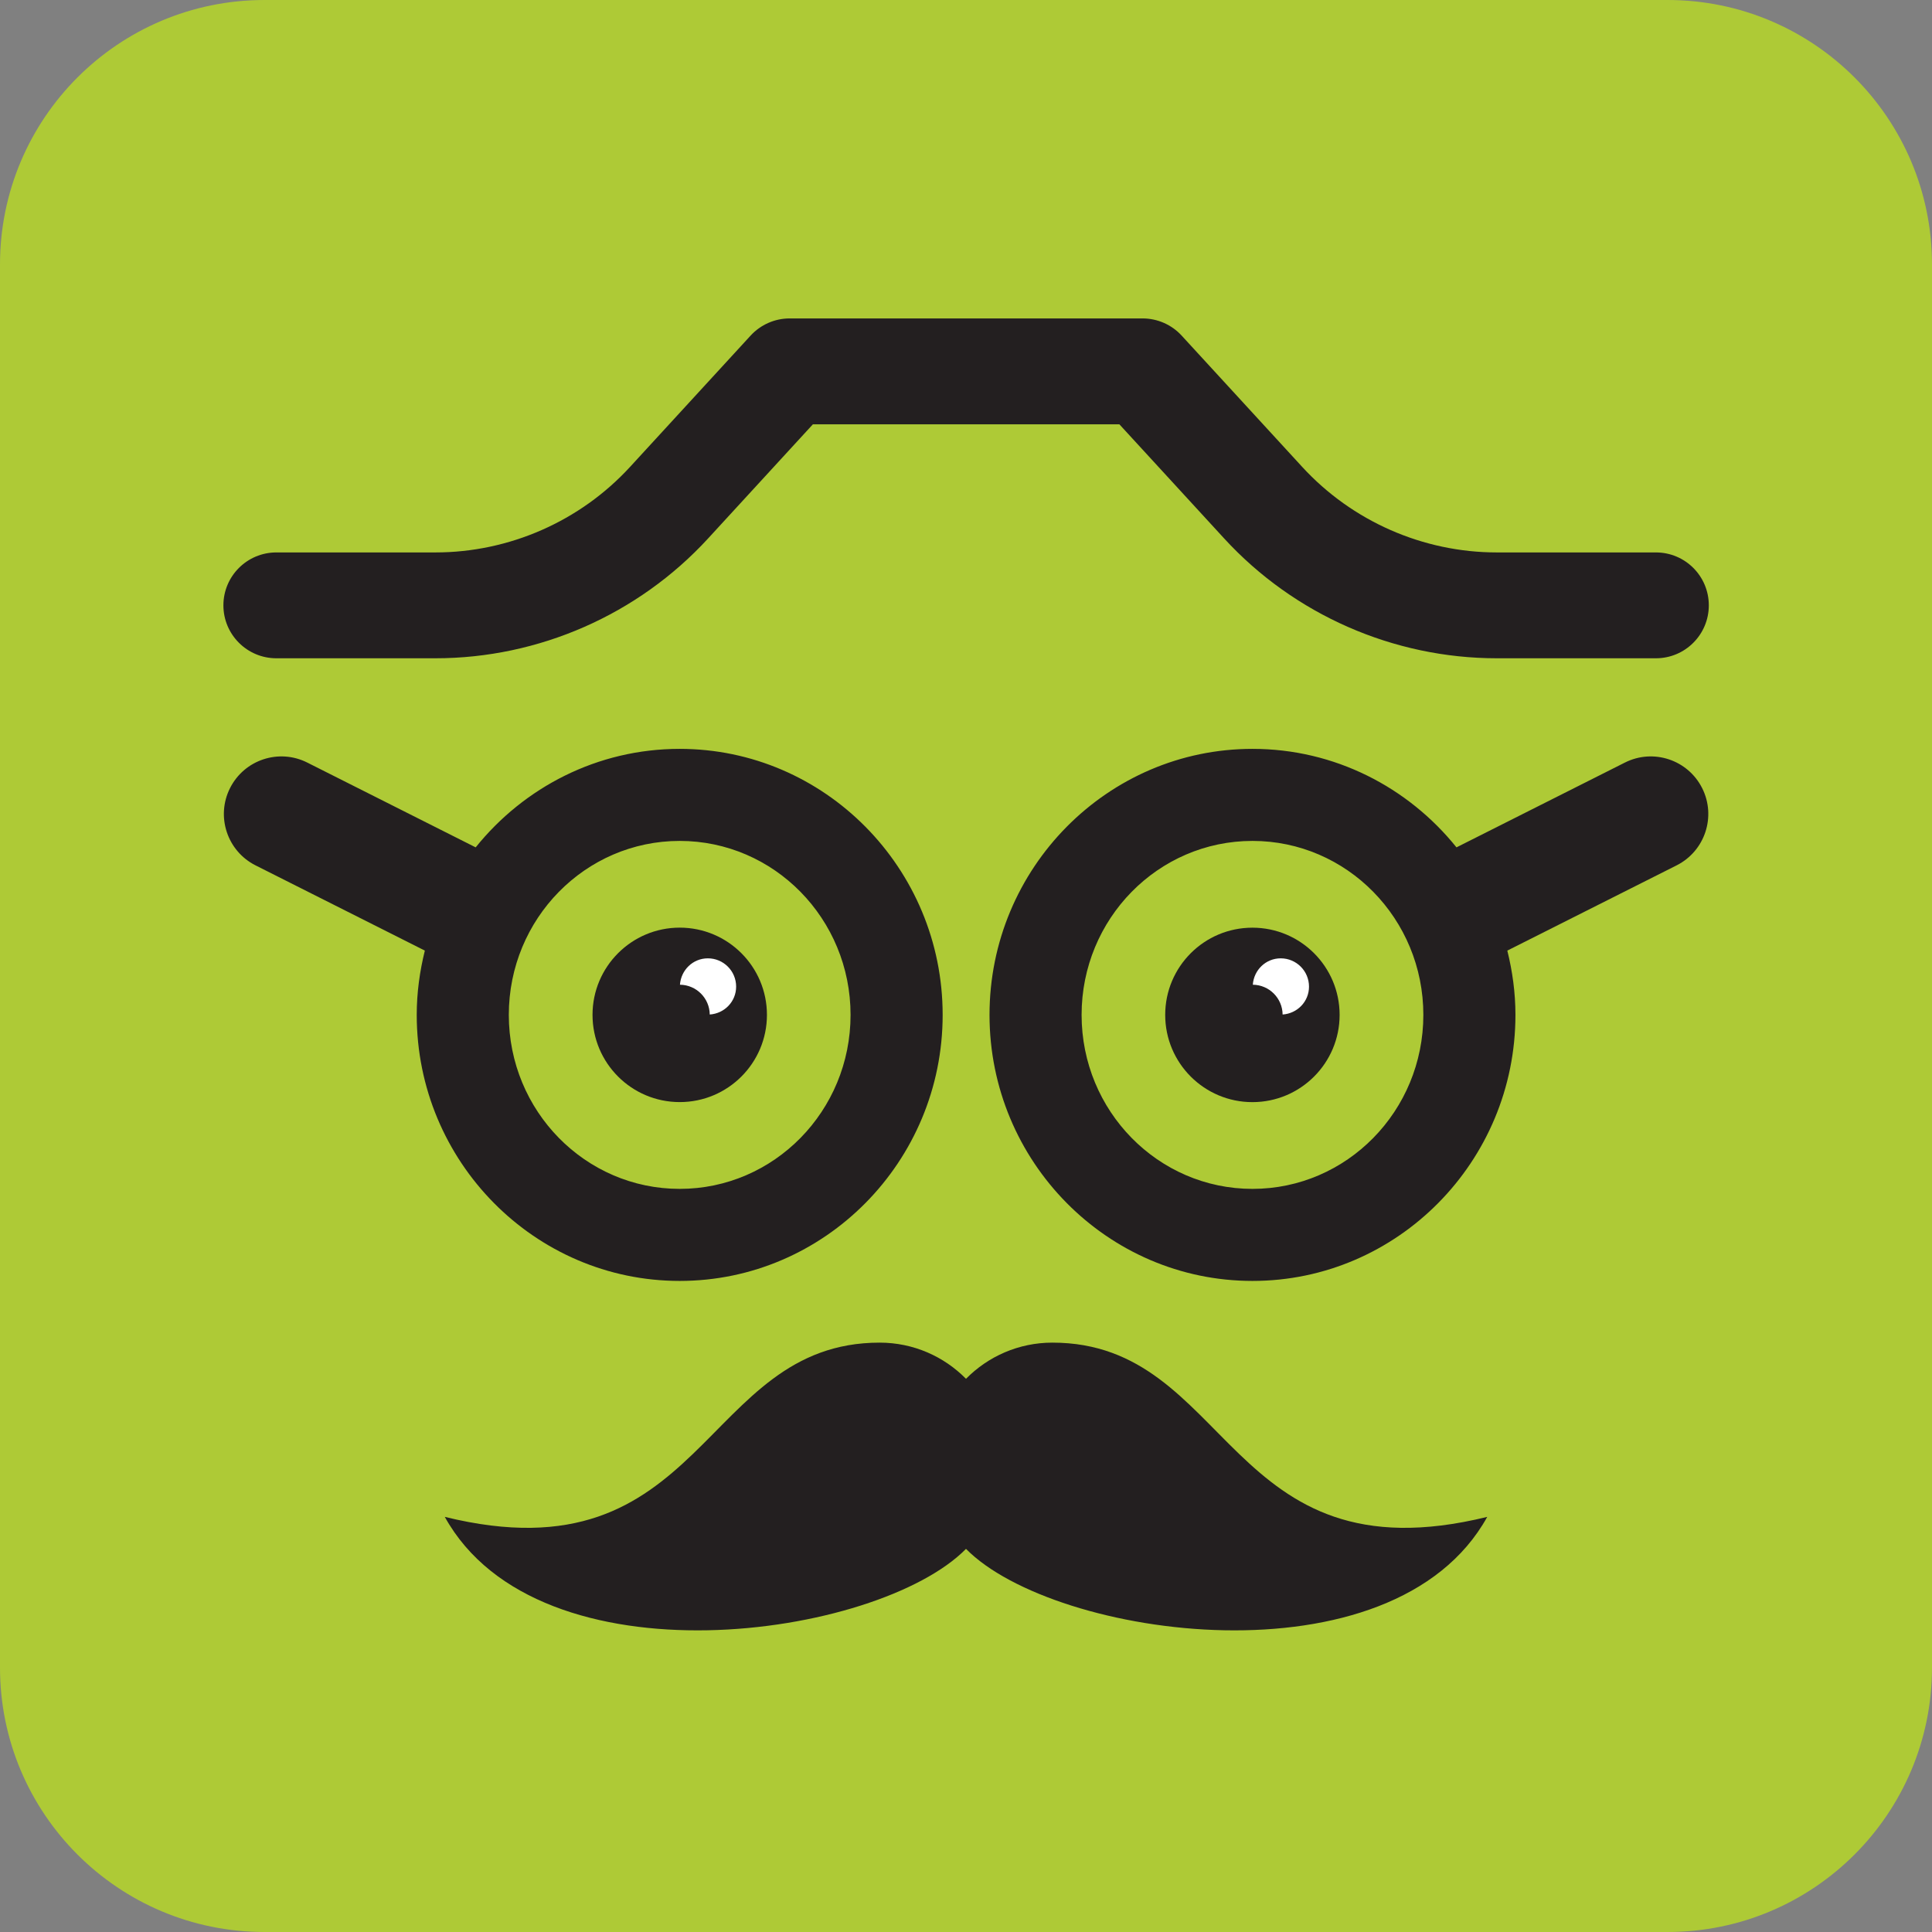
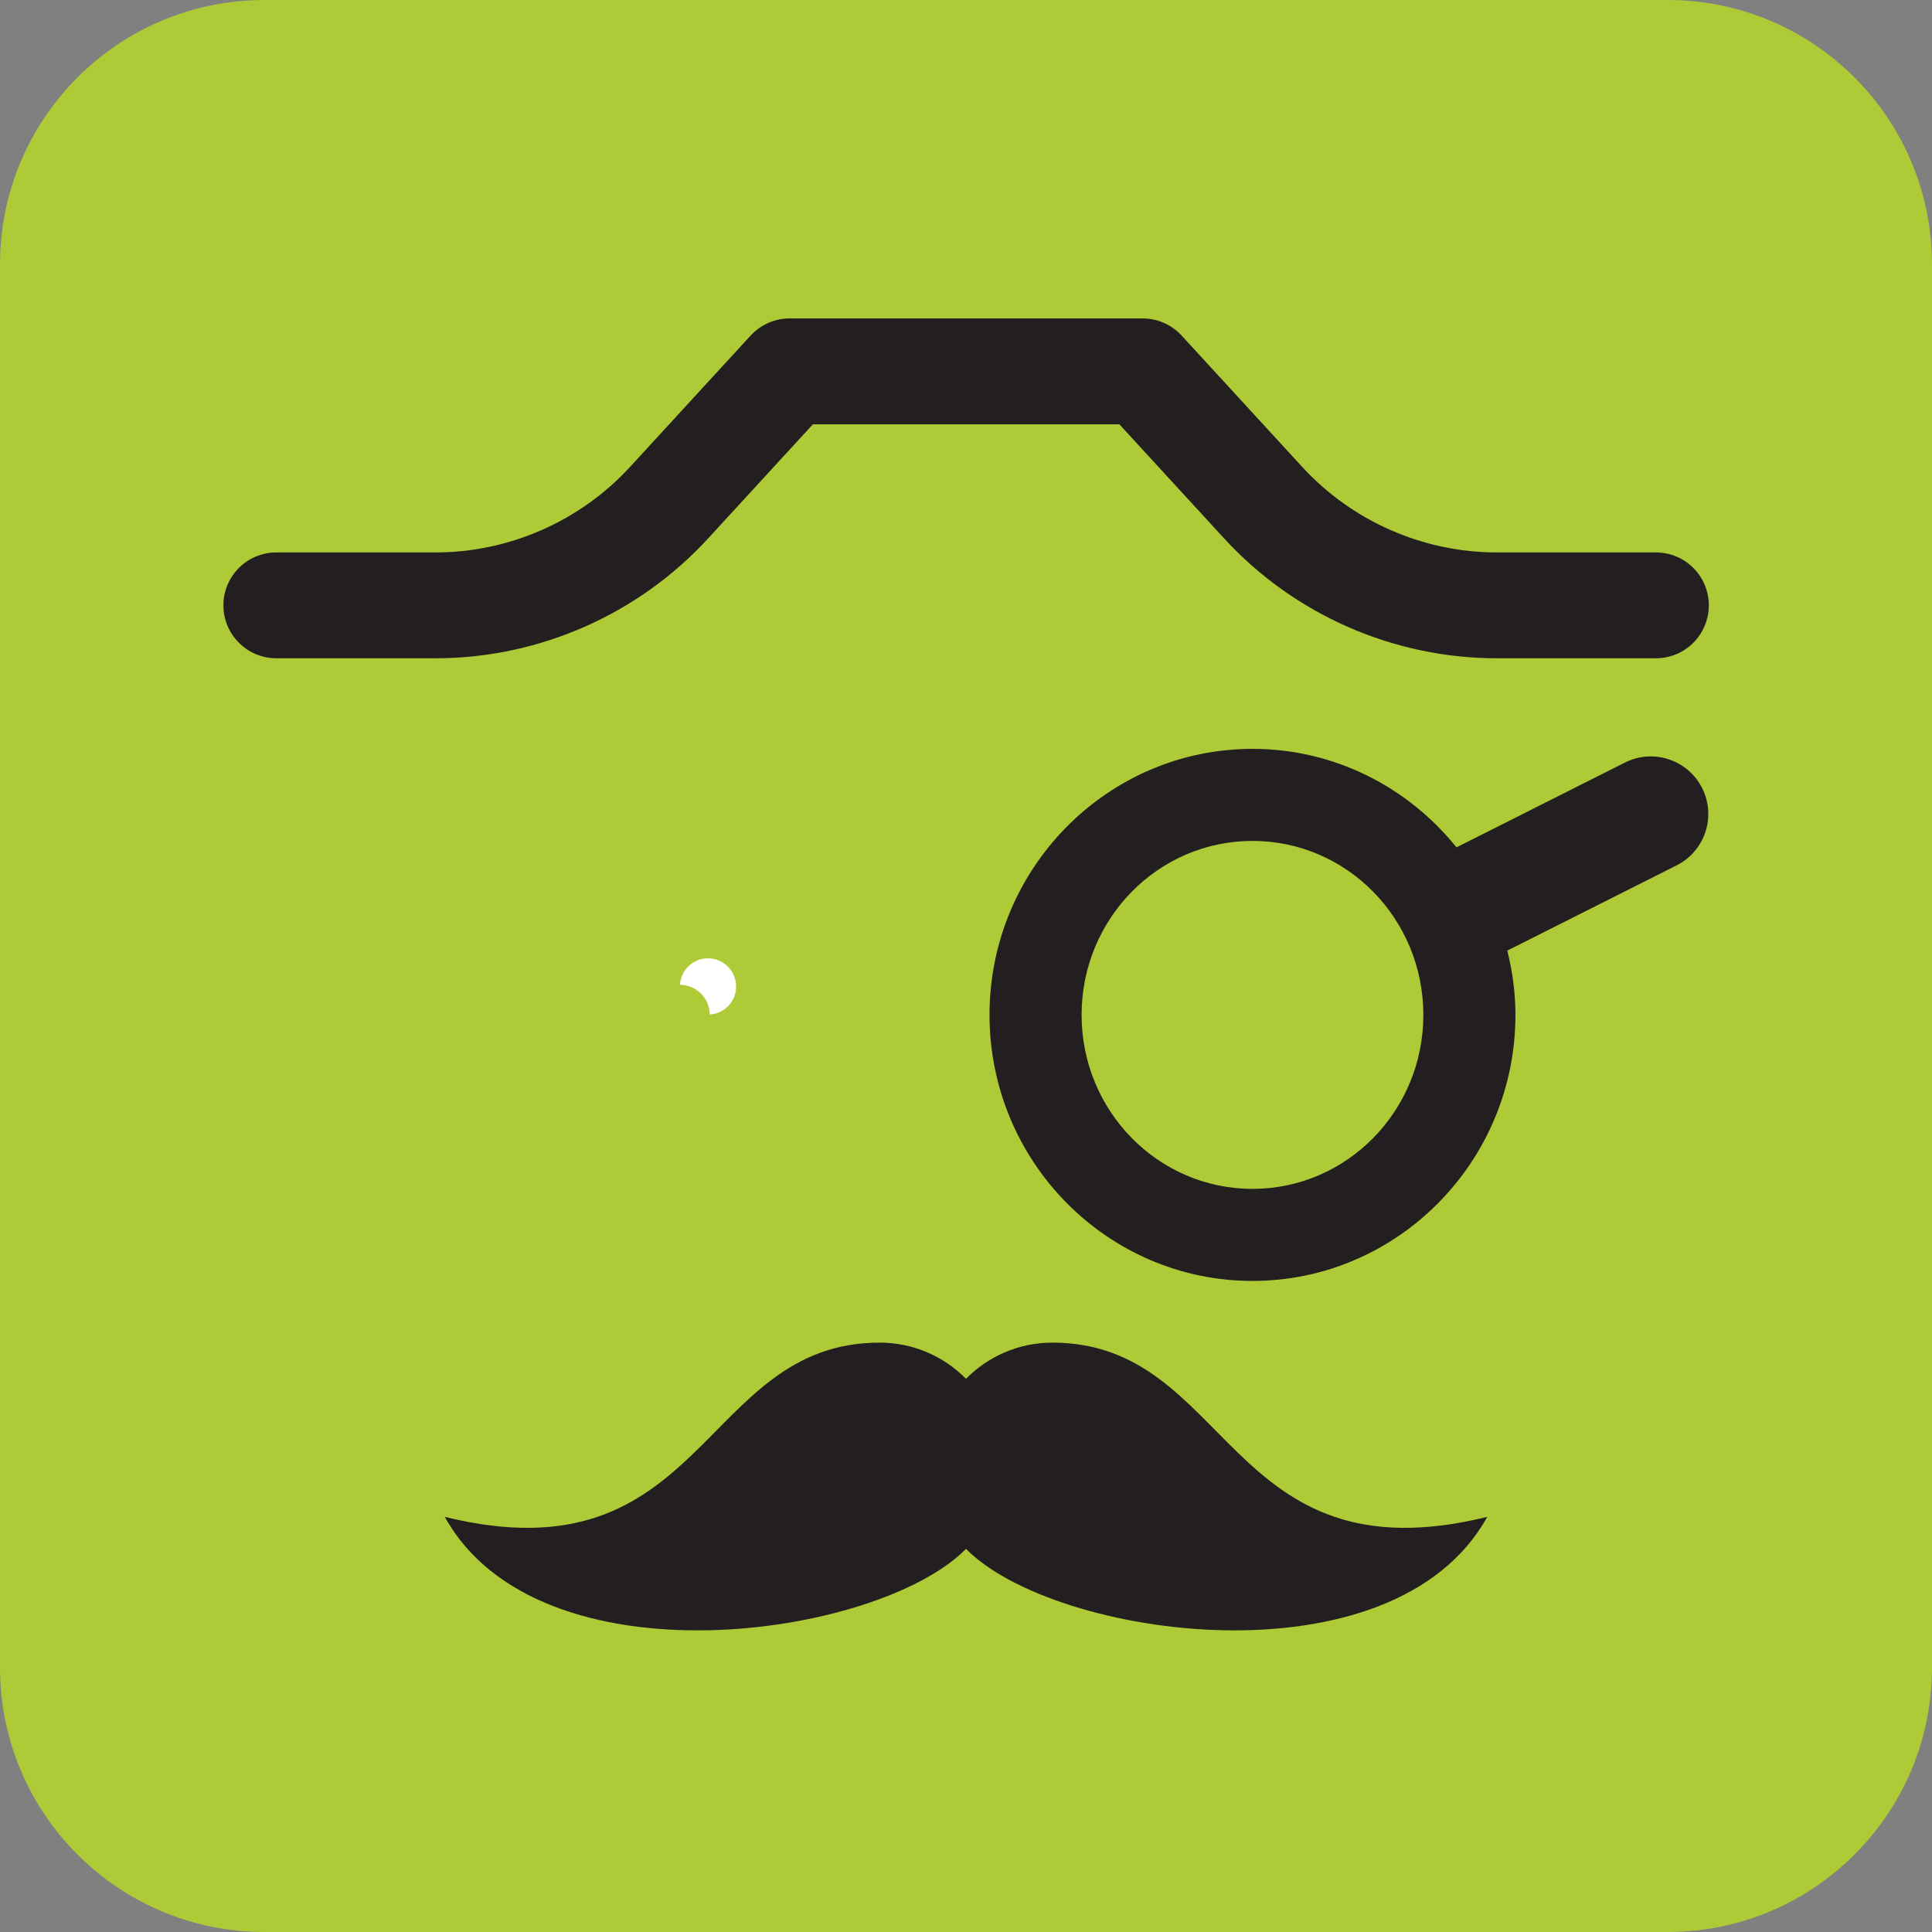
<svg xmlns="http://www.w3.org/2000/svg" width="180" height="180" viewBox="0 0 180 180" fill="none">
  <rect x="0" y="0" width="180" height="180" fill="#808080" stroke="none" />
  <path fill-rule="evenodd" clip-rule="evenodd" d="M155.361 180H24.642C11.031 180 0 168.969 0 155.361V24.639C0 11.031 11.031 0 24.642 0H155.361C168.969 0 180 11.031 180 24.639V155.361C180 168.969 168.969 180 155.361 180Z" fill="#AECA36" />
-   <path d="M63.329 102.679C67.816 102.679 71.454 99.041 71.454 94.554C71.454 90.067 67.816 86.426 63.329 86.426C58.842 86.426 55.204 90.067 55.204 94.554C55.204 99.041 58.842 102.679 63.329 102.679Z" fill="#231F20" />
-   <path d="M63.325 78.346C72.119 78.346 79.245 85.603 79.245 94.556C79.245 103.508 72.119 110.765 63.325 110.765C54.531 110.765 47.405 103.508 47.405 94.556C47.405 85.603 54.531 78.346 63.325 78.346ZM63.325 119.341C76.834 119.341 87.825 108.223 87.825 94.556C87.825 80.889 76.834 69.77 63.325 69.77C55.661 69.77 48.815 73.355 44.318 78.947L28.632 71.049C25.987 69.714 22.763 70.781 21.431 73.426C20.099 76.068 21.166 79.292 23.808 80.624L39.582 88.565C39.106 90.489 38.826 92.486 38.826 94.556C38.826 108.223 49.817 119.341 63.325 119.341Z" fill="#231F20" />
  <path d="M25.747 61.33H40.565C50.196 61.33 59.457 57.263 65.97 50.168L75.735 39.532H104.289L114.054 50.168C120.567 57.263 129.825 61.33 139.456 61.33H154.277C157 61.33 159.206 59.121 159.206 56.398C159.206 53.675 157 51.469 154.277 51.469H139.456C132.579 51.469 125.969 48.562 121.32 43.496L110.089 31.264C109.156 30.249 107.836 29.667 106.455 29.667H73.566C72.188 29.667 70.868 30.249 69.934 31.264L58.704 43.496C54.055 48.562 47.442 51.469 40.565 51.469H25.747C23.024 51.469 20.814 53.675 20.814 56.398C20.814 59.121 23.024 61.33 25.747 61.33Z" fill="#231F20" />
  <path d="M98.047 125.09C94.898 125.09 92.048 126.381 90 128.46C87.953 126.381 85.106 125.09 81.953 125.09C65.258 125.09 65.79 147.305 41.44 141.324C50.219 157.176 81.788 152.651 90 144.305C98.212 152.651 129.782 157.176 138.563 141.324C114.21 147.305 114.746 125.09 98.047 125.09Z" fill="#231F20" />
-   <path d="M116.684 86.43C112.196 86.43 108.559 90.068 108.559 94.555C108.559 99.042 112.196 102.683 116.684 102.683C121.171 102.683 124.809 99.042 124.809 94.555C124.809 90.068 121.171 86.43 116.684 86.43Z" fill="#231F20" />
  <path d="M116.69 110.765C107.896 110.765 100.77 103.508 100.77 94.556C100.77 85.603 107.896 78.346 116.69 78.346C125.484 78.346 132.61 85.603 132.61 94.556C132.61 103.508 125.484 110.765 116.69 110.765ZM151.384 71.049L135.697 78.947C131.201 73.355 124.355 69.77 116.69 69.77C103.182 69.77 92.191 80.889 92.191 94.556C92.191 108.223 103.182 119.341 116.69 119.341C130.199 119.341 141.19 108.223 141.19 94.556C141.19 92.486 140.91 90.489 140.433 88.565L156.207 80.624C158.849 79.292 159.917 76.072 158.585 73.426C157.253 70.781 154.029 69.714 151.384 71.049Z" fill="#231F20" />
  <path fill-rule="evenodd" clip-rule="evenodd" d="M65.948 89.286C64.558 89.286 63.447 90.375 63.35 91.744C64.878 91.763 66.107 92.995 66.126 94.52C67.495 94.427 68.584 93.316 68.584 91.922C68.584 90.465 67.405 89.286 65.948 89.286Z" fill="white" />
-   <path fill-rule="evenodd" clip-rule="evenodd" d="M119.321 89.286C117.93 89.286 116.816 90.375 116.723 91.744C118.251 91.763 119.48 92.995 119.498 94.52C120.868 94.427 121.957 93.316 121.957 91.922C121.957 90.465 120.777 89.286 119.321 89.286Z" fill="white" />
</svg>